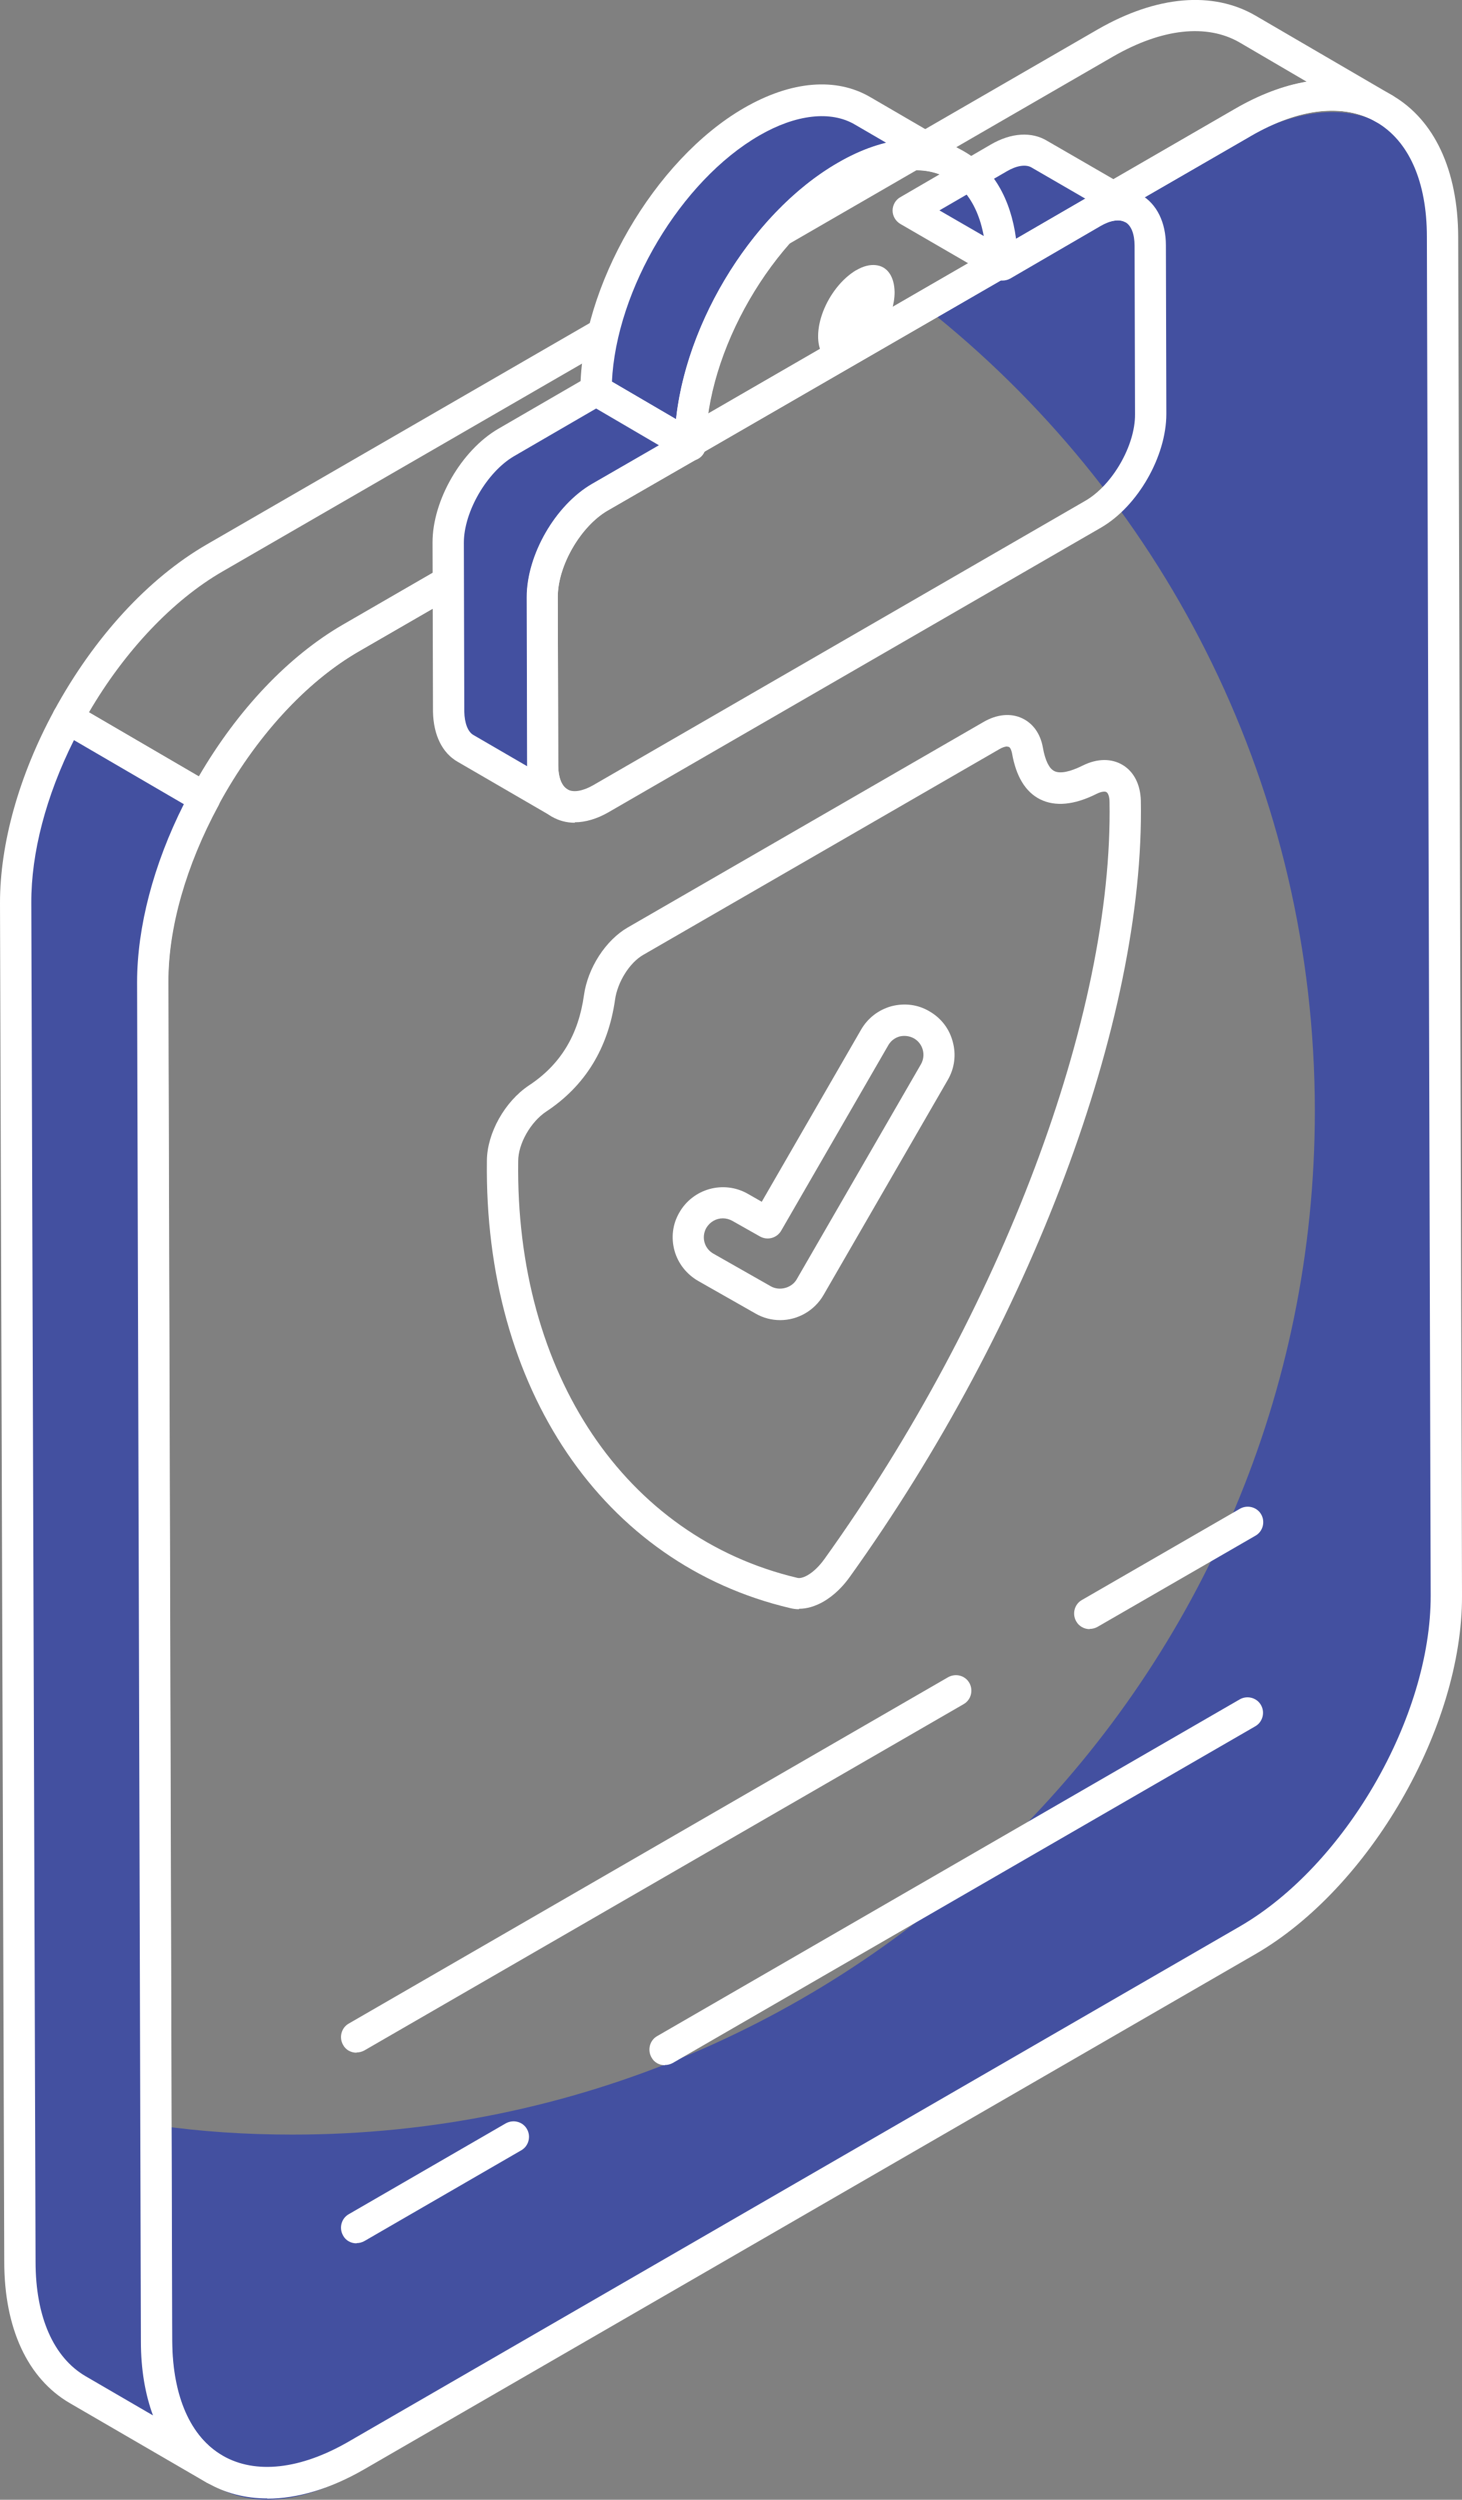
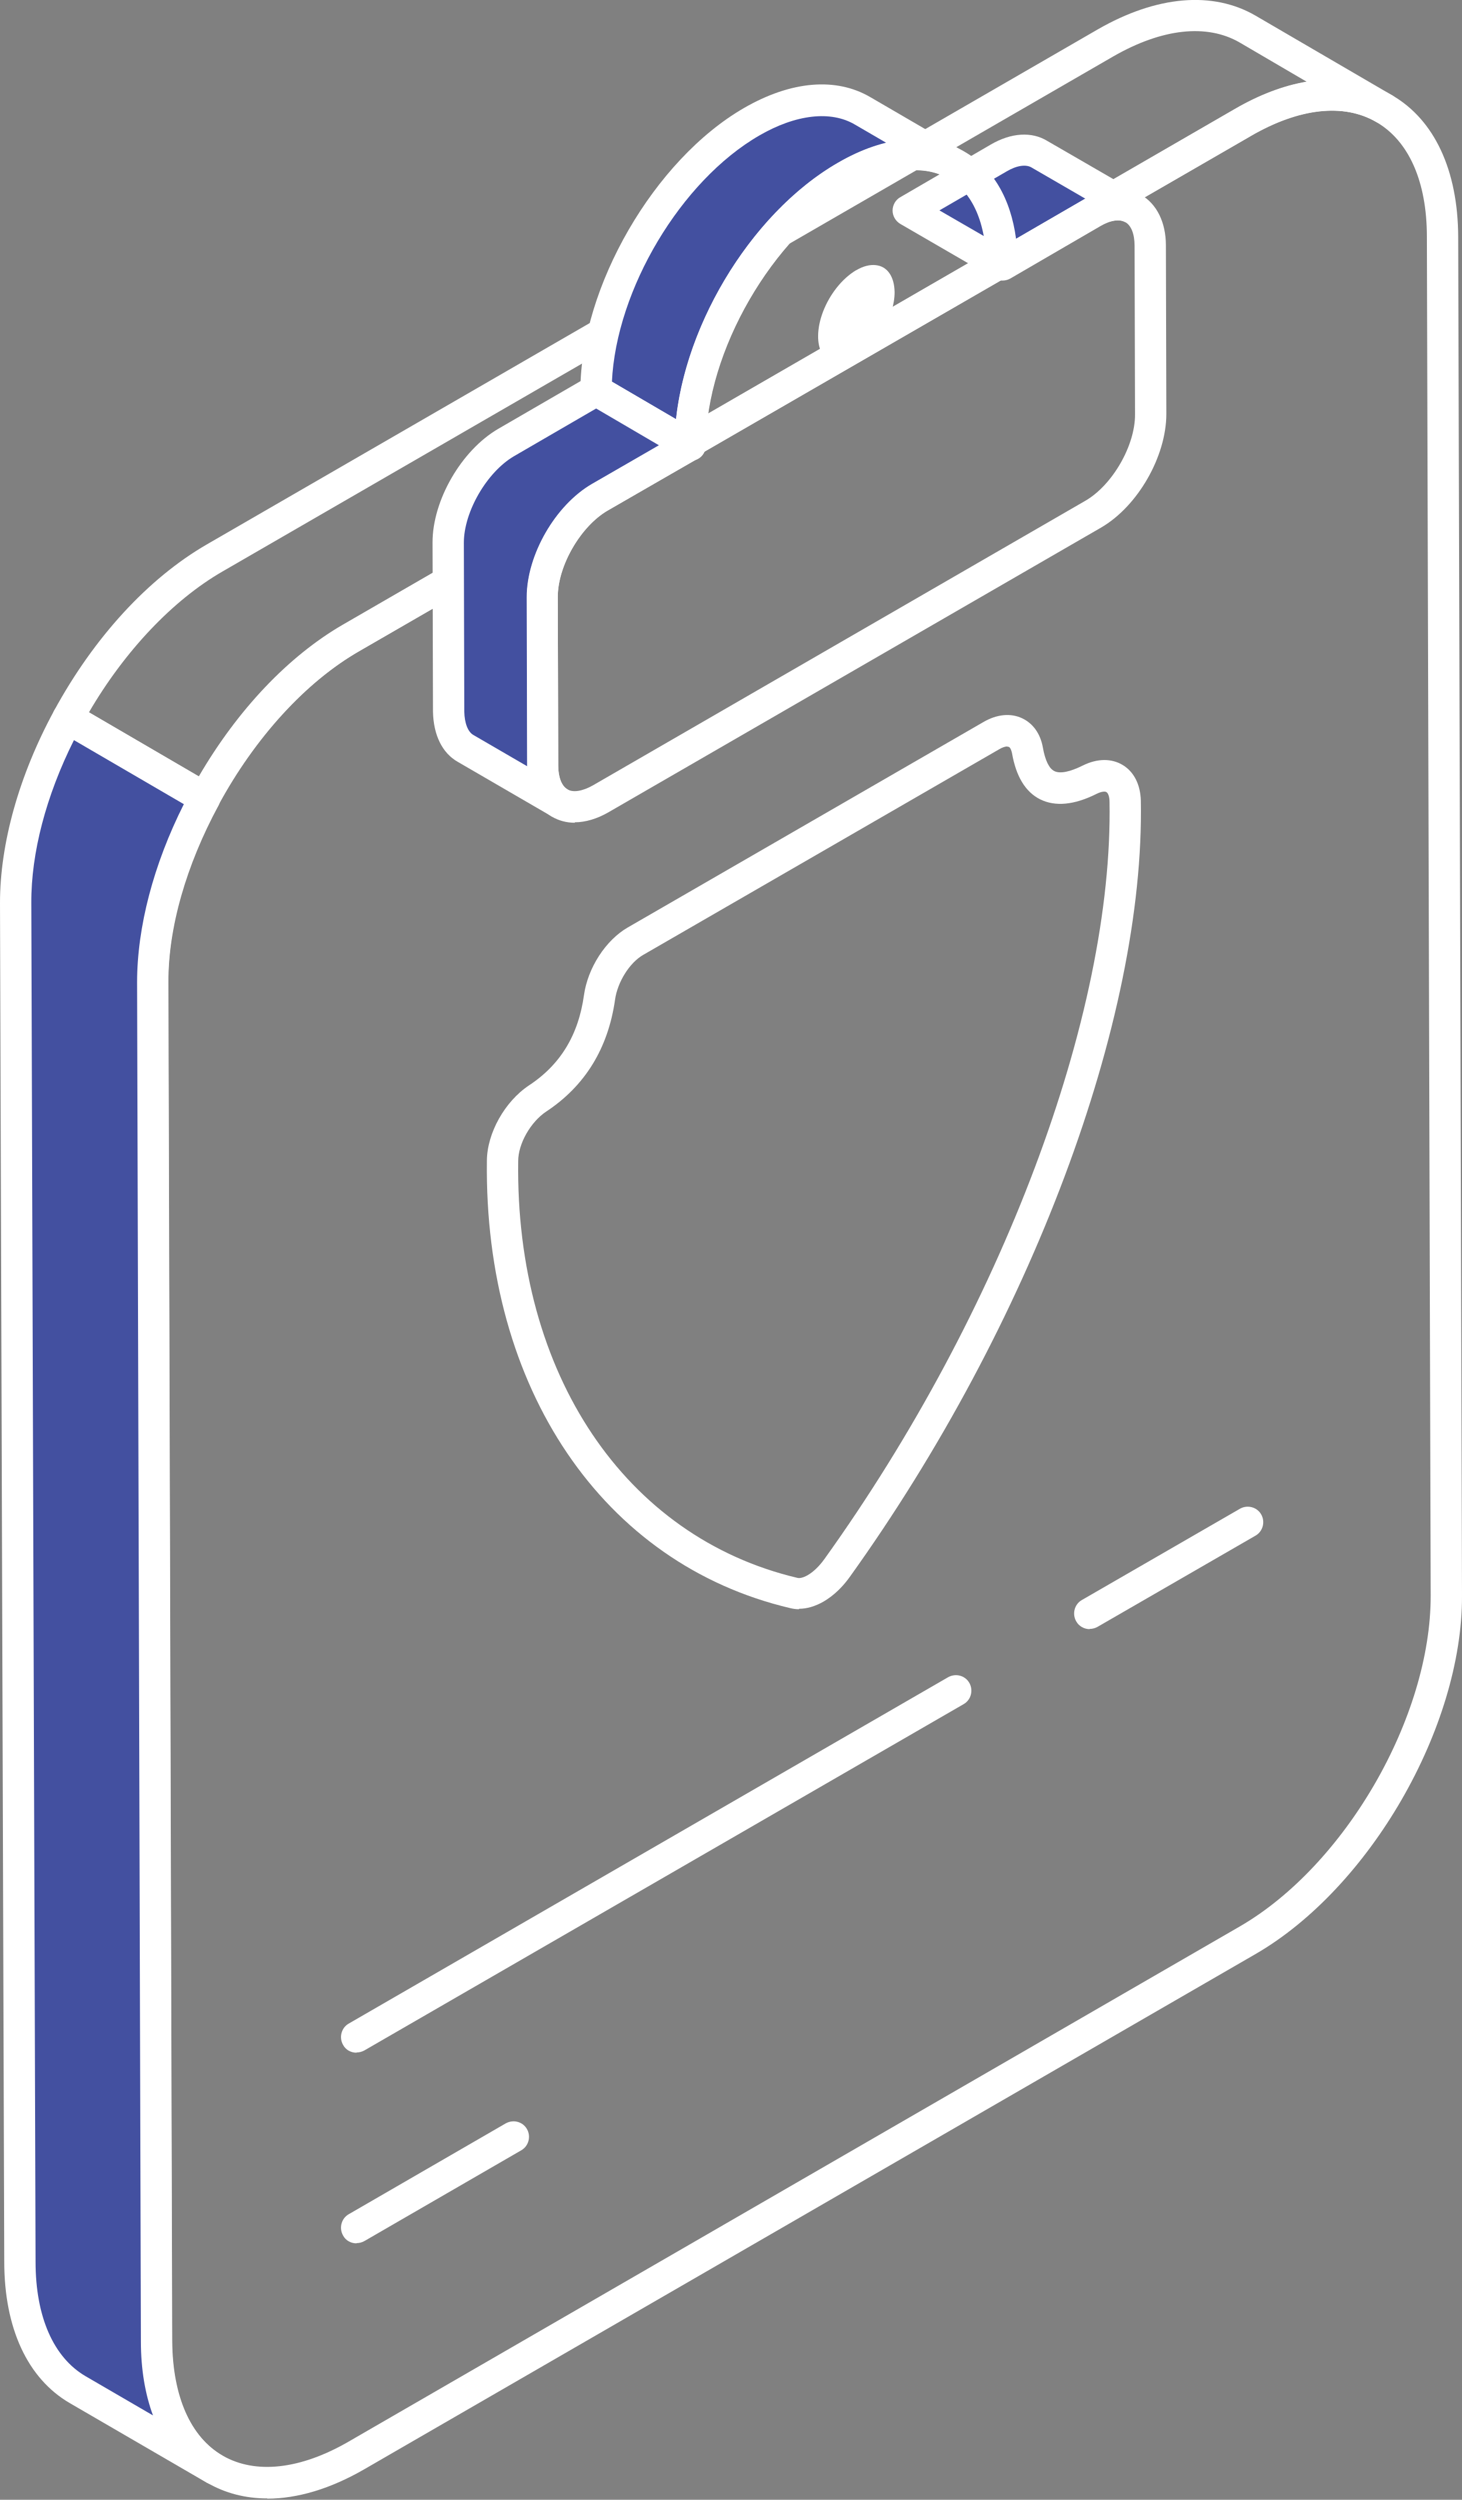
<svg xmlns="http://www.w3.org/2000/svg" id="_图层_2" data-name="图层 2" viewBox="0 0 65.37 111.72">
  <rect x="0" y="0" width="65.37" height="111.72" fill="#808080" stroke="none" />
  <defs>
    <style>
      .cls-1 {
        fill: #fff;
      }

      .cls-1, .cls-2 {
        stroke-width: 0px;
      }

      .cls-2 {
        fill: #4350a0;
      }
    </style>
  </defs>
  <g id="_图层_1-2" data-name="图层 1">
    <g>
-       <path class="cls-2" d="m64.68,72.08c.02,5.66-3.96,12.56-8.89,15.39l-39.83,23.02c-4.93,2.85-8.93.56-8.95-5.1l-.03-10.41c2,.29,4.03.42,6.1.42,25.24,0,45.71-20.48,45.71-45.74,0-14.33-6.59-27.13-16.91-35.52l13.69-7.9c4.91-2.85,8.93-.58,8.93,5.1l.19,60.73Z" />
      <path class="cls-1" d="m11.95,111.66c-.97,0-1.87-.23-2.67-.69-1.91-1.1-2.96-3.35-2.97-6.33l-.17-60.73c-.02-5.87,4.13-13.05,9.23-16L55.21,4.88l.35.6-.35-.6c2.62-1.51,5.11-1.74,7.02-.63,1.9,1.09,2.96,3.35,2.97,6.34l.17,60.73c.02,5.88-4.13,13.06-9.23,16.01l-39.84,23.02c-1.52.88-3,1.32-4.35,1.32ZM55.9,6.09L16.06,29.1c-4.72,2.73-8.55,9.36-8.54,14.79l.17,60.73c0,2.47.81,4.29,2.27,5.13,1.46.84,3.47.62,5.63-.63l39.84-23.02c4.72-2.73,8.55-9.36,8.54-14.79l-.17-60.73c0-2.47-.81-4.29-2.27-5.13-1.47-.85-3.47-.62-5.63.63Z" />
      <path class="cls-1" d="m9.15,36.36c-.12,0-.24-.03-.35-.09l-6.12-3.57c-.33-.19-.44-.6-.26-.94,1.78-3.27,4.2-5.91,6.83-7.43L49.09,1.31c2.63-1.51,5.14-1.72,7.05-.61t0,0l6.09,3.55s.01,0,.02.01c.33.2.44.62.25.95-.19.33-.62.44-.95.25h0s0,0,0,0h0c-1.46-.86-3.46-.63-5.62.62L16.05,29.11c-2.37,1.36-4.66,3.87-6.29,6.89-.09.17-.24.29-.43.34-.06.02-.13.03-.19.03Zm-5.17-4.52l4.91,2.86c1.74-2.99,4.02-5.39,6.47-6.8L55.21,4.87c1.1-.64,2.19-1.05,3.21-1.22l-2.99-1.75c-1.47-.85-3.47-.63-5.65.62L9.95,25.54c-2.22,1.28-4.37,3.55-5.97,6.29Z" />
      <g>
        <path class="cls-2" d="m.7,40.35l.19,60.73c0,2.81.99,4.79,2.59,5.72l6.13,3.56c-1.6-.93-2.59-2.91-2.61-5.72l-.17-60.75c0-2.66.89-5.57,2.32-8.23l-6.12-3.57c-1.44,2.66-2.34,5.58-2.33,8.25h0Z" />
        <path class="cls-1" d="m9.6,111.05c-.12,0-.24-.03-.35-.09l-6.13-3.56c-1.89-1.1-2.93-3.35-2.93-6.32L0,40.35c0-2.65.85-5.7,2.42-8.59.09-.17.24-.29.43-.34.18-.05.38-.03.54.07l6.12,3.57c.33.19.44.6.26.94-1.45,2.68-2.25,5.48-2.24,7.89l.17,60.75c.02,2.46.82,4.28,2.26,5.12.33.19.45.62.25.95-.13.22-.36.35-.6.35ZM3.31,33.07c-1.25,2.49-1.92,5.05-1.91,7.28l.19,60.73c0,2.46.8,4.28,2.24,5.12l3.01,1.75c-.35-.95-.54-2.06-.54-3.3l-.17-60.75c0-2.46.73-5.26,2.09-7.96l-4.91-2.86Z" />
      </g>
      <g>
        <path class="cls-2" d="m50.68,9.33c-.47-.28-1.12-.24-1.82.17l-4.04,2.35-4.21-2.44,4.04-2.35c.71-.41,1.36-.45,1.82-.17l4.21,2.44Z" />
        <path class="cls-1" d="m44.82,12.54c-.12,0-.24-.03-.35-.09l-4.21-2.44c-.22-.13-.35-.36-.35-.6s.13-.48.35-.6l4.04-2.35c.91-.53,1.83-.59,2.53-.16l4.17,2.41s.03.02.04.02c.33.2.44.62.24.95s-.62.44-.95.25h-.02c-.25-.15-.66-.09-1.1.17l-4.04,2.35c-.11.06-.23.09-.35.09Zm-2.82-3.14l2.82,1.63,3.69-2.14s.01,0,.02-.01l-2.4-1.39c-.26-.16-.68-.09-1.12.17l-3,1.74Z" />
      </g>
      <g>
-         <path class="cls-2" d="m42.77,7.39c-1.27-.75-3.02-.63-4.95.48-3.85,2.22-6.94,7.6-6.96,12.03l-4.21-2.46c.02-4.41,3.13-9.8,6.96-12.01,1.94-1.12,3.7-1.23,4.97-.48l4.19,2.44Z" />
+         <path class="cls-2" d="m42.77,7.39c-1.27-.75-3.02-.63-4.95.48-3.85,2.22-6.94,7.6-6.96,12.03l-4.21-2.46c.02-4.41,3.13-9.8,6.96-12.01,1.94-1.12,3.7-1.23,4.97-.48l4.19,2.44" />
        <path class="cls-1" d="m30.86,20.61c-.12,0-.24-.03-.35-.1l-4.21-2.46c-.22-.13-.35-.36-.35-.6.02-4.64,3.3-10.3,7.31-12.62,2.11-1.22,4.13-1.39,5.67-.48l4.16,2.42s.02.01.03.02c.33.2.44.62.25.95-.19.33-.62.44-.95.25h0s-.02-.01-.02-.01c-1.08-.63-2.59-.45-4.23.5-3.63,2.09-6.6,7.22-6.61,11.43,0,.25-.13.48-.35.6-.11.06-.23.09-.35.09Zm-3.5-3.55l2.87,1.68c.48-4.45,3.5-9.31,7.24-11.46.74-.43,1.47-.73,2.17-.89l-1.41-.82c-1.08-.64-2.64-.46-4.27.48-3.52,2.03-6.41,6.9-6.6,11.02Z" />
      </g>
      <g>
        <path class="cls-2" d="m30.86,19.91l-4.02,2.31c-1.45.84-2.59,2.85-2.59,4.47l.02,7.54c0,.82.3,1.4.76,1.66l-4.21-2.44c-.47-.26-.74-.84-.76-1.66l-.02-7.54c0-1.62,1.15-3.63,2.59-4.47l4.02-2.33,4.21,2.46Z" />
        <path class="cls-1" d="m25.03,36.59c-.11,0-.23-.03-.34-.09-.02,0-.03-.02-.05-.03l-4.17-2.42c-.69-.39-1.09-1.19-1.11-2.25l-.02-7.56c0-1.88,1.29-4.11,2.93-5.07l4.02-2.33c.22-.13.49-.13.7,0l4.21,2.46c.22.13.35.36.35.6s-.13.48-.35.6l-4.02,2.31c-1.21.7-2.24,2.47-2.24,3.87l.02,7.54c0,.5.15.89.39,1.04l.03.02c.33.19.45.62.26.95-.13.22-.36.35-.61.35Zm1.62-18.33l-3.67,2.13c-1.21.71-2.24,2.48-2.24,3.87l.02,7.54c.01.52.16.91.41,1.05l2.41,1.4h0s-.02-7.55-.02-7.55c0-1.9,1.29-4.13,2.94-5.08l2.98-1.71-2.82-1.65Z" />
      </g>
      <path class="cls-1" d="m25.7,36.77c-.37,0-.71-.09-1.02-.27-.71-.41-1.11-1.22-1.11-2.27l-.02-7.54c0-1.89,1.28-4.12,2.93-5.07l3.69-2.13c.19-4.63,3.33-9.93,7.3-12.22,2.09-1.21,4.09-1.39,5.64-.5,1.28.73,2.08,2.1,2.32,3.9l3.07-1.78c.9-.52,1.82-.58,2.52-.18.7.4,1.11,1.23,1.11,2.25l.02,7.54c0,1.9-1.28,4.13-2.92,5.08l-22.02,12.72c-.52.3-1.04.45-1.51.45Zm12.11-28.9l.35.6c-3.63,2.1-6.6,7.22-6.61,11.42,0,.25-.13.48-.35.6l-4.03,2.33c-1.21.7-2.24,2.47-2.23,3.86l.02,7.54c0,.53.15.91.41,1.06.26.15.68.08,1.14-.18l22.02-12.72c1.21-.7,2.23-2.47,2.22-3.86l-.02-7.54c0-.52-.15-.9-.41-1.05-.26-.15-.67-.09-1.13.17l-4.04,2.33c-.22.13-.48.12-.7,0-.22-.12-.35-.35-.35-.6-.01-1.87-.62-3.24-1.7-3.86-1.09-.63-2.6-.45-4.25.5l-.35-.6Z" />
      <path class="cls-1" d="m38.28,12.08c.32-.19.62-.26.88-.23.5.05.83.49.84,1.21,0,1.08-.76,2.4-1.71,2.95-.94.54-1.71.11-1.71-.98,0-.72.33-1.54.83-2.17.26-.33.56-.6.88-.79Z" />
      <g>
        <path class="cls-1" d="m35.72,71.92c-.13,0-.27-.02-.39-.05-8.37-1.97-13.69-9.82-13.56-20,.01-1.23.8-2.64,1.88-3.36,1.4-.92,2.21-2.24,2.46-4.03.17-1.22.97-2.46,1.96-3.03l15.9-9.18h0c.6-.35,1.22-.41,1.73-.17.49.23.82.69.93,1.31.1.57.28.94.51,1.05.25.13.7.04,1.28-.25.65-.32,1.28-.32,1.78-.02.5.3.79.87.81,1.59.18,9.8-4.93,23.42-13.01,34.69-.34.48-.75.86-1.18,1.11-.37.21-.74.32-1.09.32Zm9.32-38.56c-.09,0-.22.04-.37.13h0s-15.9,9.18-15.9,9.18c-.62.35-1.16,1.22-1.27,2.01-.31,2.18-1.35,3.86-3.08,5-.69.46-1.25,1.43-1.25,2.21-.13,9.5,4.78,16.81,12.49,18.63.09.02.24,0,.45-.12.26-.15.52-.4.75-.72,7.92-11.04,12.92-24.33,12.75-33.85,0-.24-.07-.39-.14-.43-.06-.04-.22-.03-.44.08-1,.5-1.85.58-2.53.24-.65-.33-1.07-1.02-1.25-2.06-.03-.14-.08-.25-.14-.28-.02,0-.04-.01-.07-.01Zm-.72-.48h.02-.02Z" />
-         <path class="cls-1" d="m34.89,59c-.39,0-.77-.1-1.1-.29l-2.57-1.46c-.52-.3-.9-.78-1.06-1.35-.16-.58-.09-1.18.21-1.7.61-1.08,1.98-1.46,3.06-.85l.63.36,4.44-7.69c.3-.52.78-.89,1.36-1.05.58-.15,1.18-.08,1.7.23.52.3.89.78,1.04,1.36.16.58.08,1.18-.22,1.7l-5.56,9.62c-.4.69-1.14,1.12-1.94,1.12Zm-2.57-4.55c-.3,0-.58.16-.74.43-.23.41-.09.92.32,1.15l2.57,1.46c.39.22.93.07,1.15-.31l5.56-9.62c.11-.2.14-.42.08-.64-.06-.22-.2-.4-.39-.51-.2-.11-.42-.14-.64-.09-.22.06-.4.2-.51.39l-4.79,8.29c-.19.33-.61.45-.95.26l-1.24-.7c-.13-.07-.27-.11-.42-.11Z" />
      </g>
      <g>
        <g>
-           <path class="cls-1" d="m42.75,75.56l-26.8,15.48" />
          <path class="cls-1" d="m15.94,91.74c-.24,0-.48-.12-.6-.35-.19-.33-.08-.76.25-.95l26.8-15.48c.34-.19.76-.08.95.25.19.33.08.76-.25.95l-26.8,15.48c-.11.06-.23.09-.35.09Z" />
        </g>
        <g>
          <path class="cls-1" d="m55.79,68.03l-7.07,4.08" />
          <path class="cls-1" d="m48.72,72.81c-.24,0-.48-.13-.6-.35-.19-.33-.08-.76.25-.95l7.07-4.08c.33-.19.76-.08.95.25.19.33.08.76-.25.95l-7.07,4.08c-.11.06-.23.09-.35.09Z" />
        </g>
        <g>
          <path class="cls-1" d="m22.97,95.51l-7.02,4.06" />
          <path class="cls-1" d="m15.94,100.26c-.24,0-.48-.12-.6-.35-.19-.33-.08-.76.25-.95l7.02-4.06c.34-.19.76-.08.95.25.19.33.08.76-.25.95l-7.02,4.06c-.11.06-.23.09-.35.09Z" />
        </g>
        <g>
          <path class="cls-1" d="m55.79,76.55l-26.05,15.05" />
-           <path class="cls-1" d="m29.73,92.3c-.24,0-.48-.12-.6-.35-.19-.33-.08-.76.25-.95l26.05-15.05c.33-.19.76-.08.95.25.19.33.08.76-.25.95l-26.05,15.05c-.11.06-.23.09-.35.09Z" />
        </g>
      </g>
    </g>
  </g>
</svg>